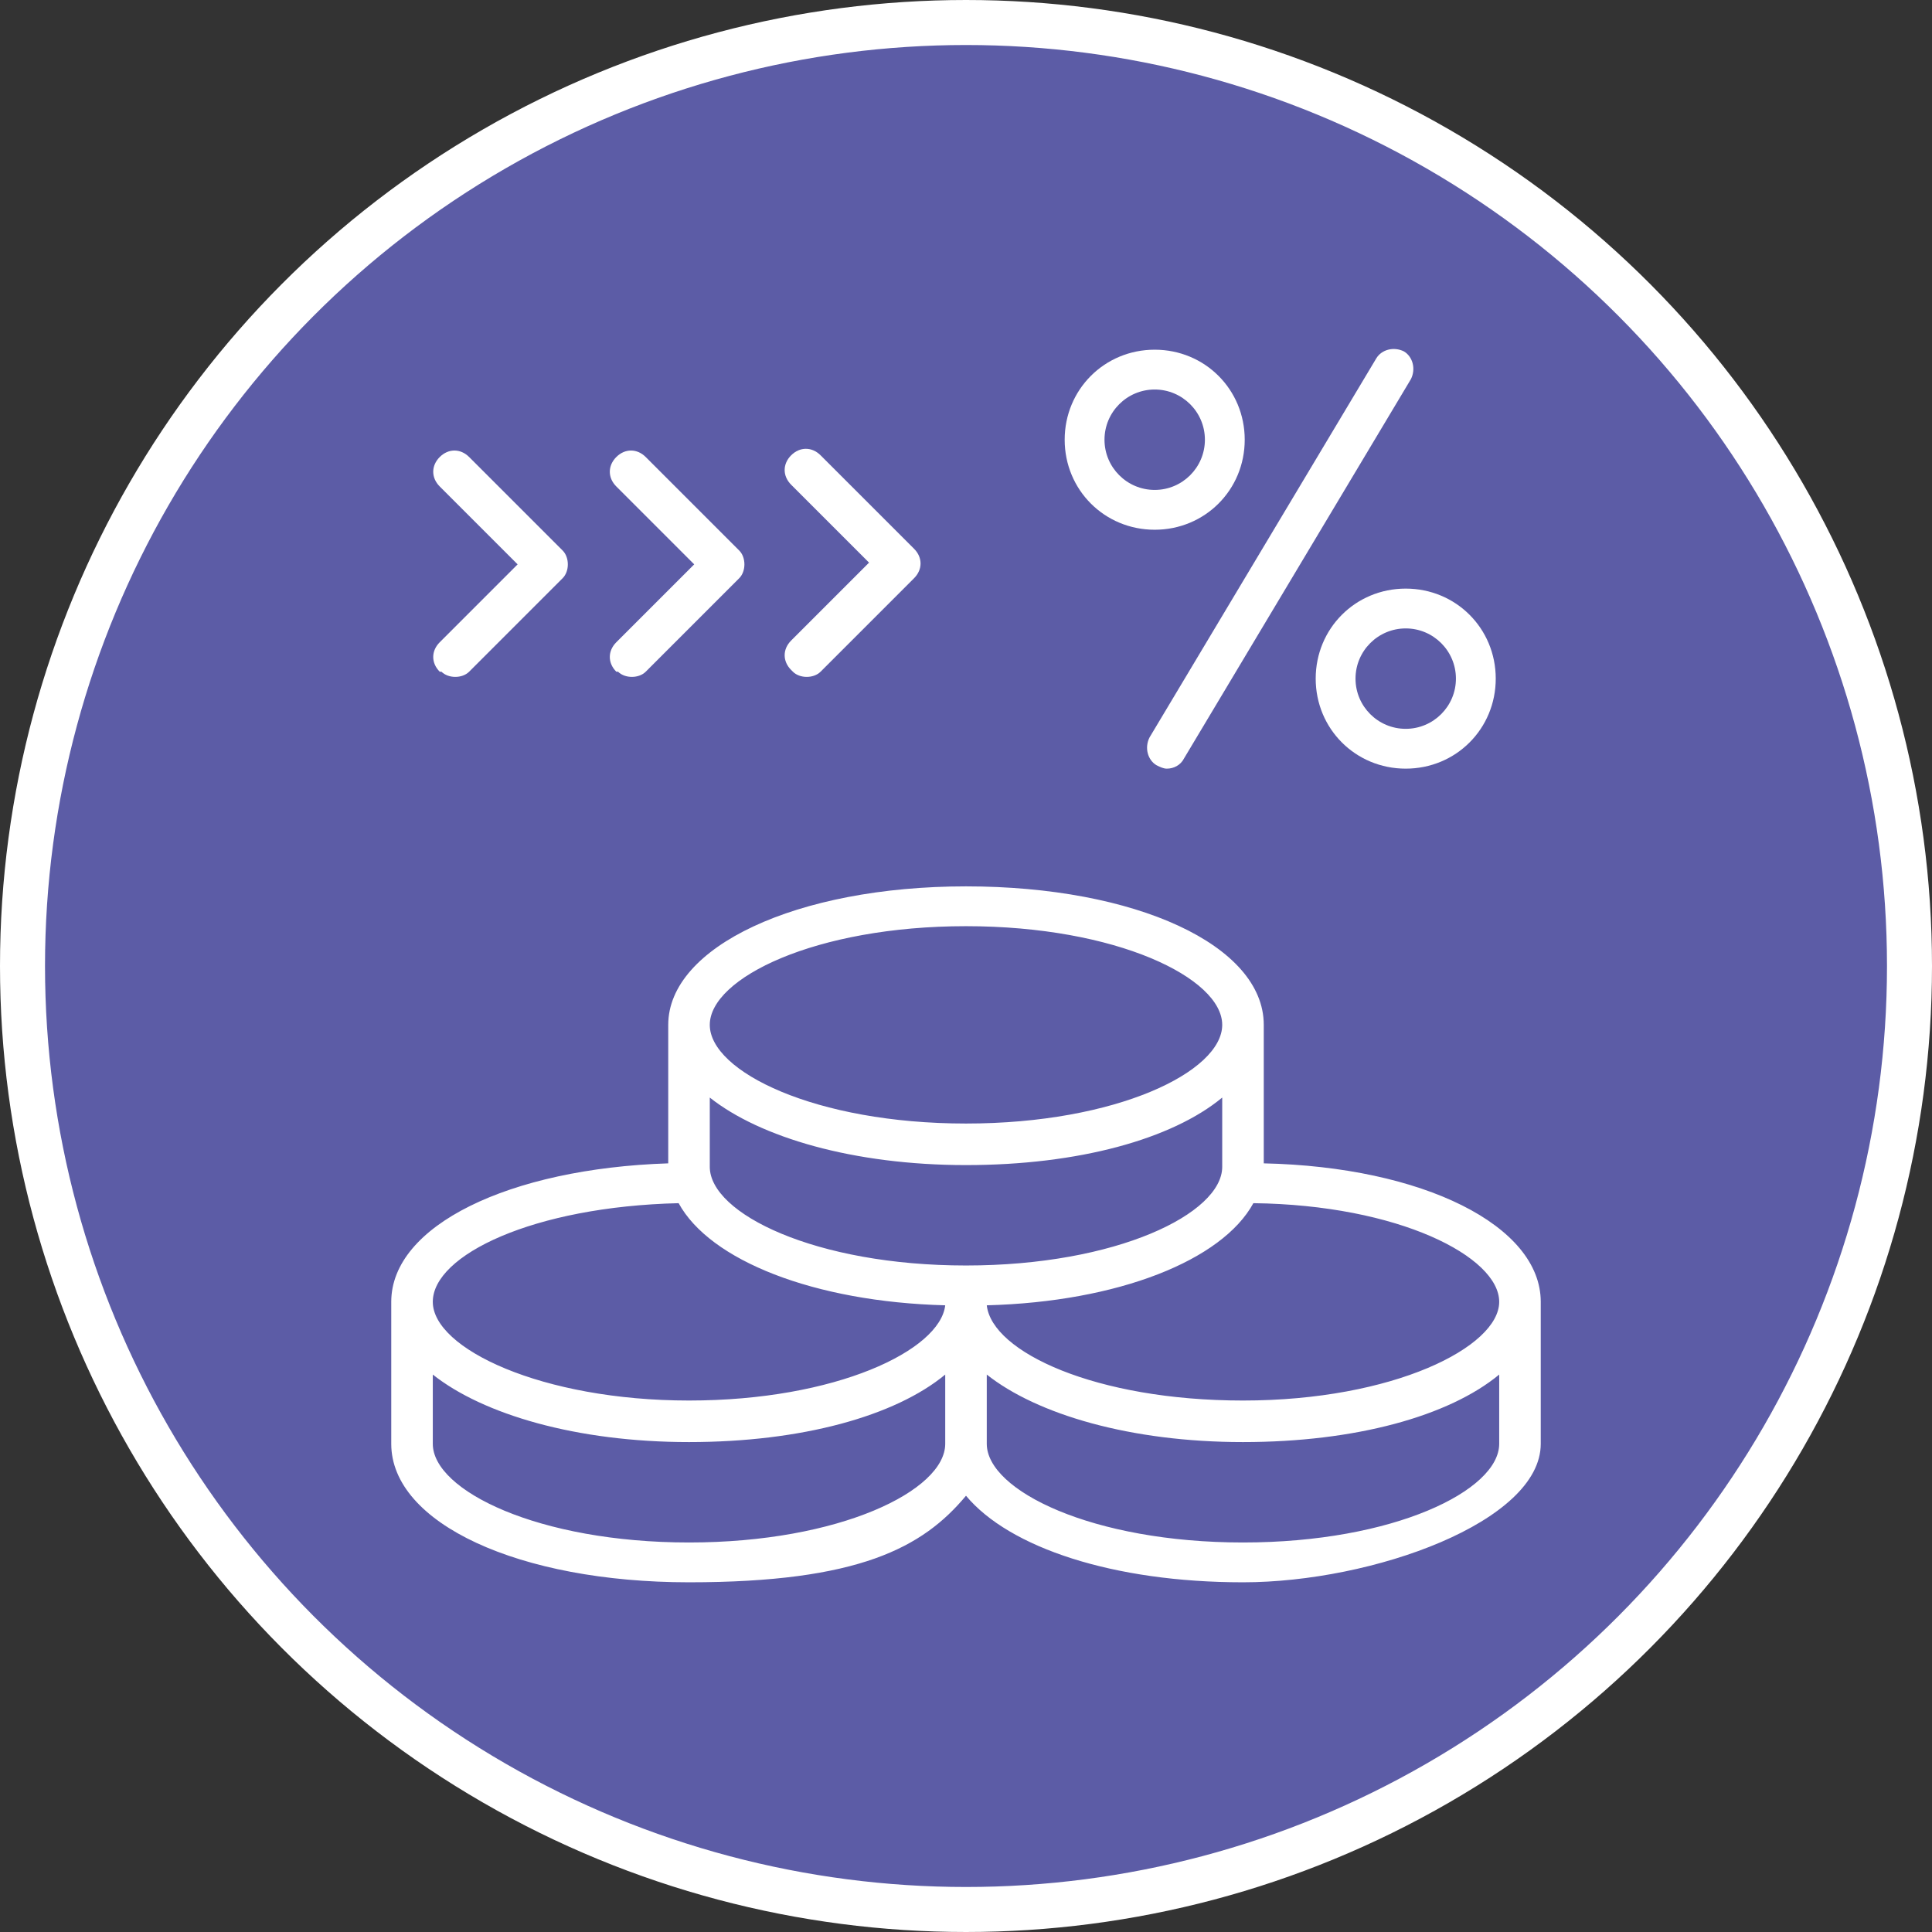
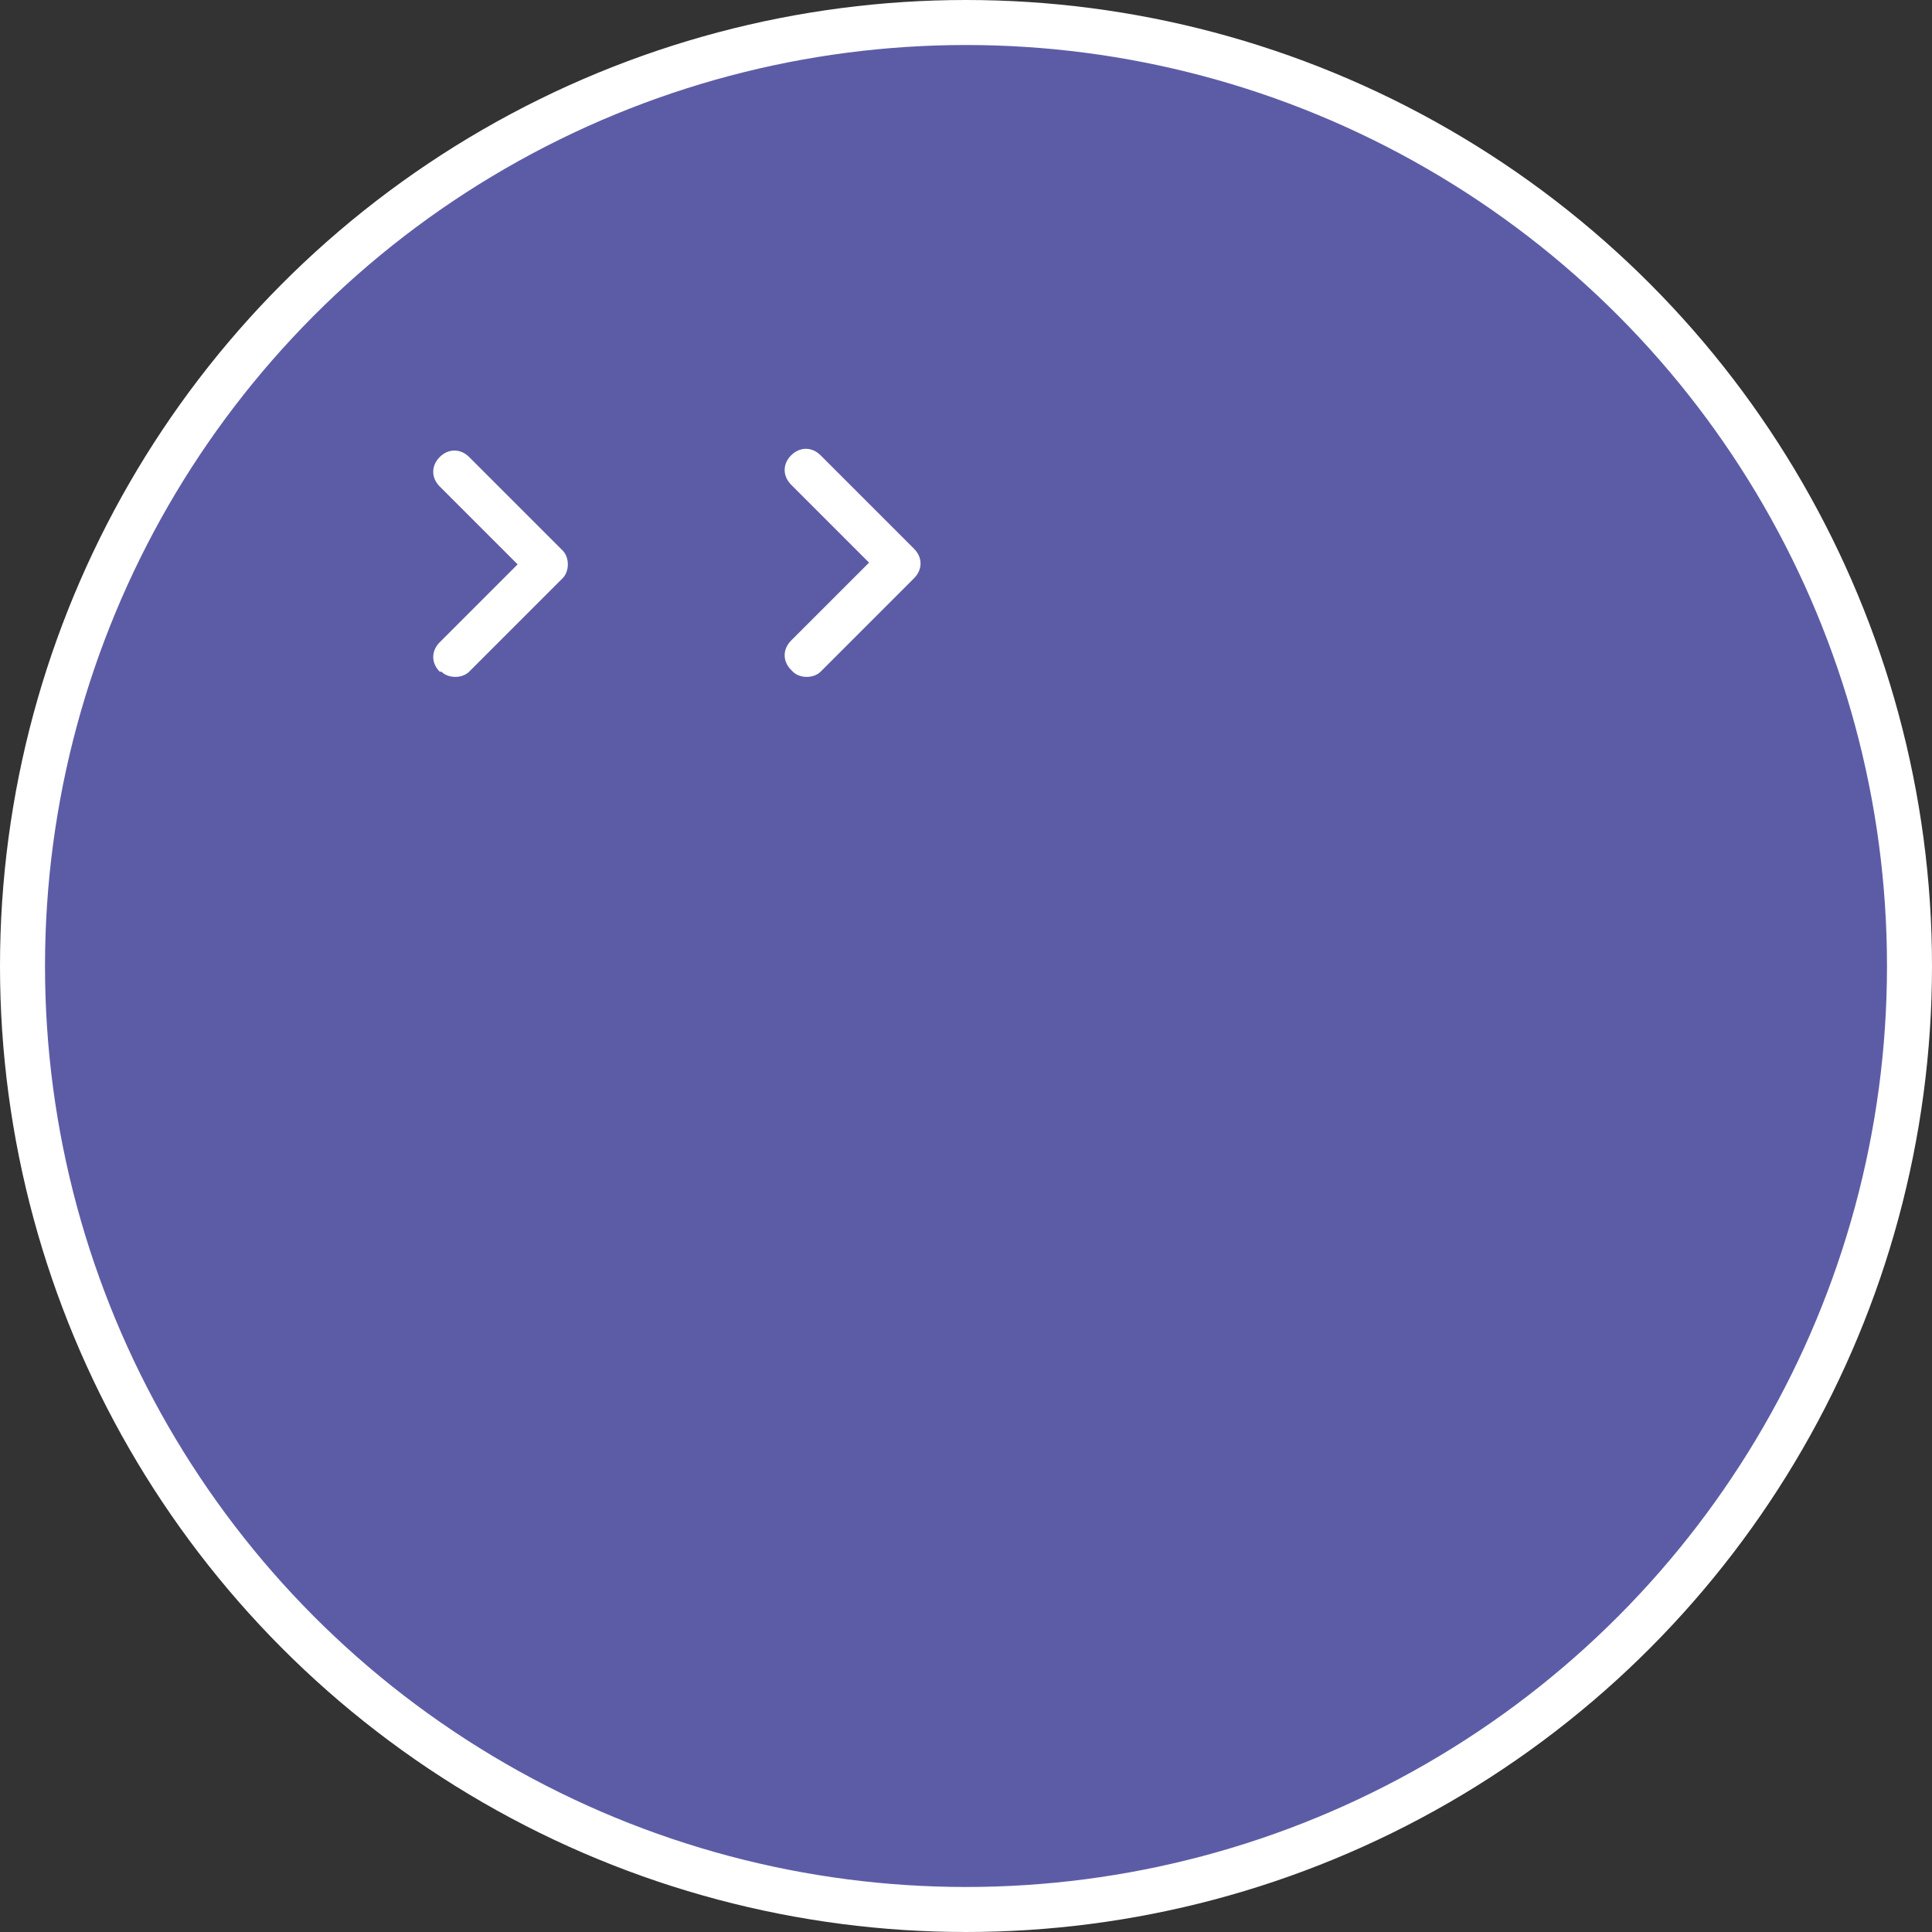
<svg xmlns="http://www.w3.org/2000/svg" id="Capa_2" version="1.1" viewBox="0 0 111.6 111.6">
  <rect x="0" y="0" width="111.6" height="111.6" fill="#333333" stroke="none" />
  <defs>
    <style>
      .st0 {
        fill: #5c5ca6;
        stroke: #fff;
        stroke-miterlimit: 10;
        stroke-width: 2.6px;
      }

      .st1 {
        fill: #fff;
      }
    </style>
  </defs>
  <g id="Capa_1-2">
    <circle class="st0" cx="55.8" cy="55.8" r="54.5" />
    <g>
-       <path class="st1" d="M73,67.2v-8c0-4.6-7.4-8-17.2-8s-17.2,3.5-17.2,8v8c-9.2.3-16,3.6-16,8v8.2c0,4.6,7.4,8,17.2,8s13.5-2,16-5c2.5,3,8.5,5,16,5s17.2-3.5,17.2-8v-8.2c0-4.4-6.8-7.8-16-8ZM55.8,53.5c8.7,0,14.8,3,14.8,5.7s-6.1,5.7-14.8,5.7-14.8-3-14.8-5.7,6.1-5.7,14.8-5.7ZM39.2,69.5c1.8,3.3,7.8,5.7,15.4,5.9-.3,2.6-6.3,5.5-14.8,5.5s-14.8-3-14.8-5.7,5.8-5.5,14.2-5.7ZM54.6,83.4c0,2.7-6.1,5.7-14.8,5.7s-14.8-3-14.8-5.7v-4c2.9,2.3,8.3,3.9,14.8,3.9s11.9-1.5,14.8-3.9v4ZM55.8,73.1c-8.7,0-14.8-3-14.8-5.7v-4c2.9,2.3,8.3,3.9,14.8,3.9s11.9-1.5,14.8-3.9v4c0,2.7-6.1,5.7-14.8,5.7ZM86.6,83.4c0,2.7-6.1,5.7-14.8,5.7s-14.8-3-14.8-5.7v-4c2.9,2.3,8.3,3.9,14.8,3.9s11.9-1.5,14.8-3.9v4ZM71.8,80.9c-8.5,0-14.5-2.8-14.8-5.5,7.6-.2,13.6-2.6,15.4-5.9,8.4.1,14.2,3.1,14.2,5.7s-6.1,5.7-14.8,5.7Z" />
      <path class="st1" d="M45.8,38.8c.2.2.5.3.8.3s.6-.1.8-.3l5.4-5.4c.5-.5.5-1.2,0-1.7l-5.4-5.4c-.5-.5-1.2-.5-1.7,0-.5.5-.5,1.2,0,1.7l4.5,4.5-4.5,4.5c-.5.5-.5,1.2,0,1.7Z" />
-       <path class="st1" d="M35.7,38.8c.2.2.5.3.8.3s.6-.1.8-.3l5.4-5.4c.2-.2.3-.5.3-.8s-.1-.6-.3-.8l-5.4-5.4c-.5-.5-1.2-.5-1.7,0-.5.5-.5,1.2,0,1.7l4.5,4.5-4.5,4.5c-.5.5-.5,1.2,0,1.7Z" />
      <path class="st1" d="M25.5,38.8c.2.2.5.3.8.3s.6-.1.8-.3l5.4-5.4c.2-.2.3-.5.3-.8s-.1-.6-.3-.8l-5.4-5.4c-.5-.5-1.2-.5-1.7,0-.5.5-.5,1.2,0,1.7l4.5,4.5-4.5,4.5c-.5.5-.5,1.2,0,1.7Z" />
-       <path class="st1" d="M66.7,30.6c2.9,0,5.2-2.3,5.2-5.2s-2.3-5.2-5.2-5.2-5.2,2.3-5.2,5.2,2.3,5.2,5.2,5.2ZM66.7,22.5c1.6,0,2.9,1.3,2.9,2.9s-1.3,2.9-2.9,2.9-2.9-1.3-2.9-2.9,1.3-2.9,2.9-2.9Z" />
-       <path class="st1" d="M76,39.2c0,2.9,2.3,5.2,5.2,5.2s5.2-2.3,5.2-5.2-2.3-5.2-5.2-5.2-5.2,2.3-5.2,5.2ZM84.1,39.2c0,1.6-1.3,2.9-2.9,2.9s-2.9-1.3-2.9-2.9,1.3-2.9,2.9-2.9,2.9,1.3,2.9,2.9Z" />
-       <path class="st1" d="M66.8,44.2c.2.1.4.2.6.2.4,0,.8-.2,1-.6l13.1-21.9c.3-.6.1-1.3-.4-1.6-.6-.3-1.3-.1-1.6.4l-13.1,21.9c-.3.6-.1,1.3.4,1.6Z" />
    </g>
  </g>
</svg>